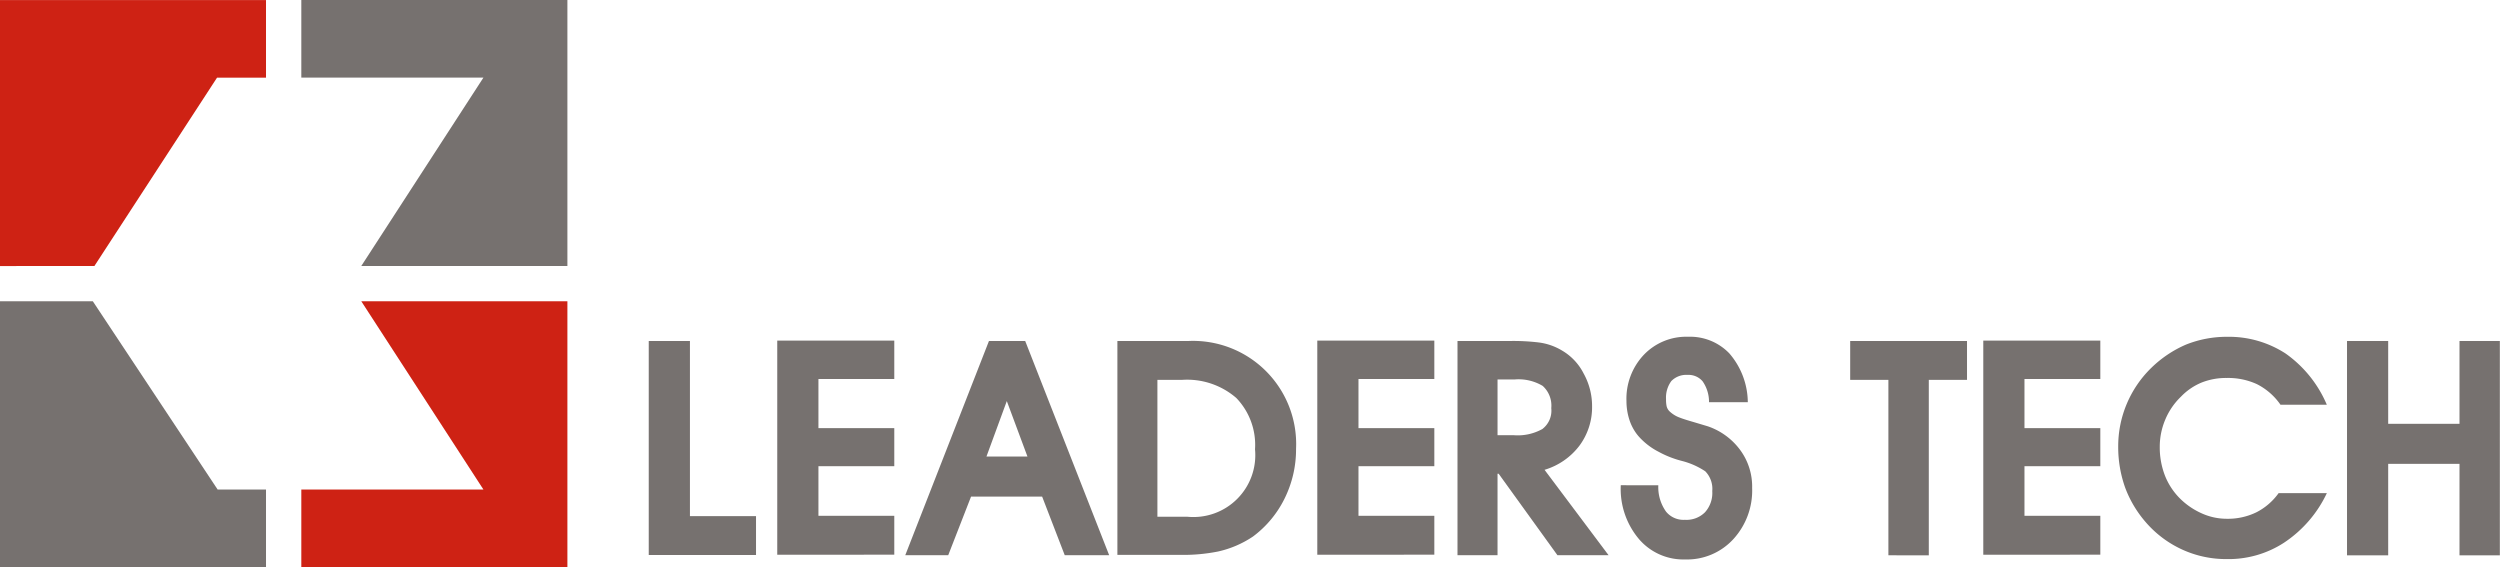
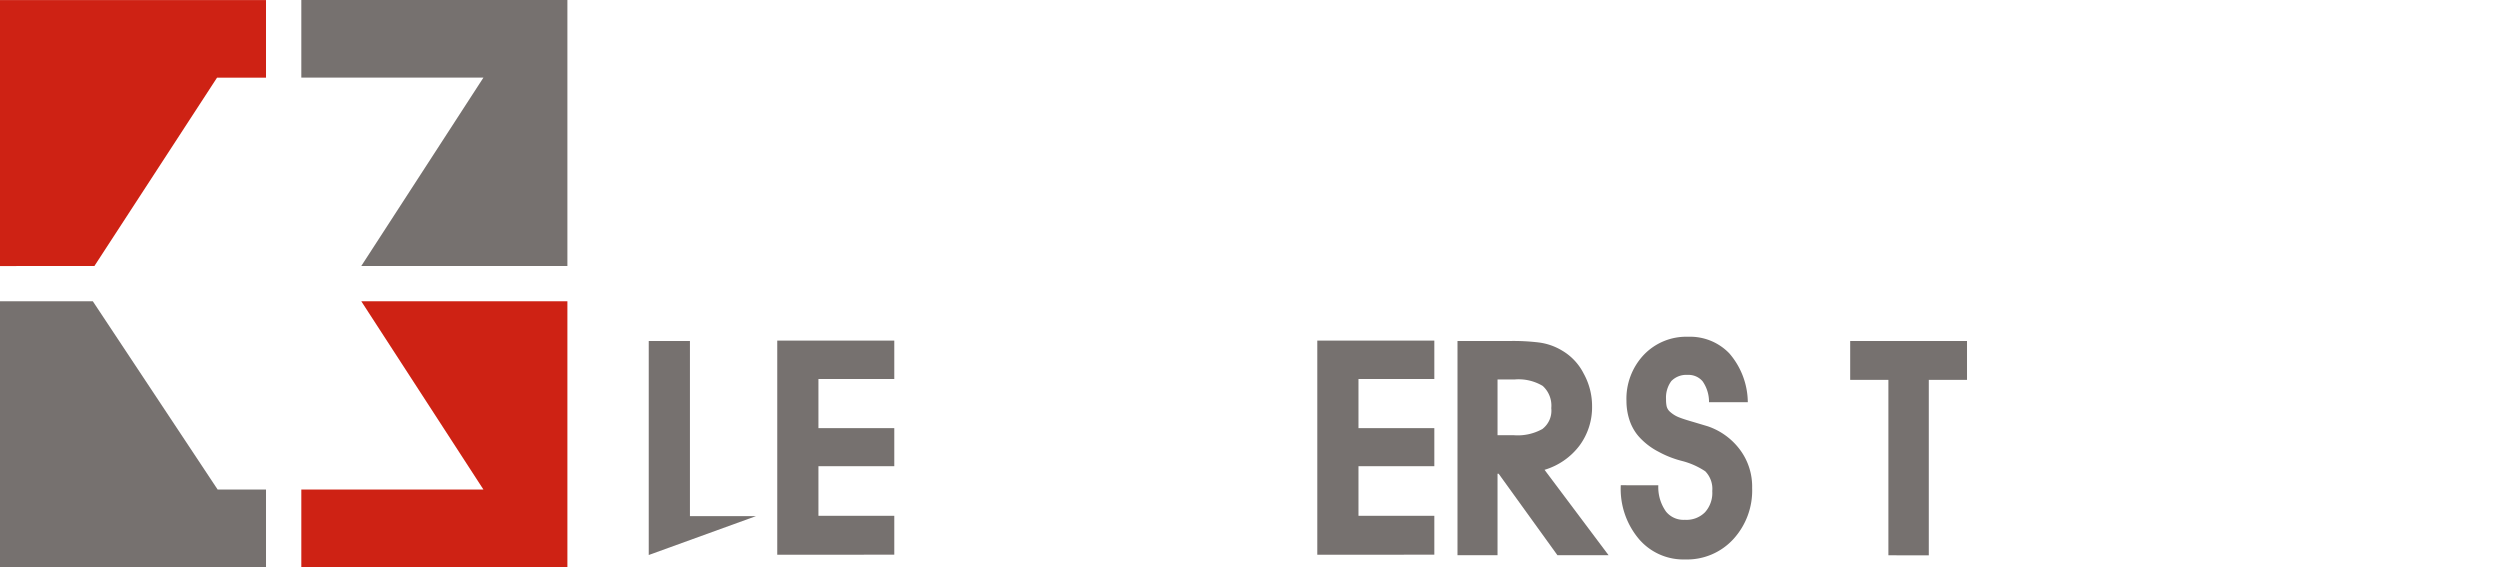
<svg xmlns="http://www.w3.org/2000/svg" width="130.129" height="29.534" viewBox="0 0 130.129 29.534">
  <defs>
    <style>.a{fill:#ce2214;}.b{fill:#76716f;}</style>
  </defs>
  <path class="a" d="M234.89,643.4l6.358,9.8h-9.48v4.05h13.85V643.4Z" transform="translate(-216.084 -627.718)" />
  <path class="a" d="M200.049,620.616l6.381-9.8h2.55v-4.039H195.134v13.843Z" transform="translate(-195.134 -606.772)" />
  <path class="b" d="M234.89,620.616h10.728V606.772h-13.85v4.039h9.48Z" transform="translate(-216.084 -606.772)" />
  <path class="b" d="M199.966,643.4h-4.832v13.854h13.846V653.2h-2.517Z" transform="translate(-195.134 -627.718)" />
  <g transform="translate(33.768 17.531)">
-     <path class="b" d="M274.01,659.37V648.23h2.144v9.116h3.44v2.024Z" transform="translate(-274.01 -648.012)" />
+     <path class="b" d="M274.01,659.37V648.23h2.144v9.116h3.44Z" transform="translate(-274.01 -648.012)" />
    <path class="b" d="M289.635,659.331V648.184h6.092v2h-3.948v2.555h3.948v1.984h-3.948v2.58h3.948v2.024Z" transform="translate(-282.946 -647.986)" />
-     <path class="b" d="M307.436,659.379H305.2l4.356-11.149h1.886l4.37,11.149H313.5l-1.176-3.049h-3.7Zm3.049-8.022-1.06,2.889h2.135Z" transform="translate(-291.847 -648.012)" />
-     <path class="b" d="M330.99,659.364V648.23h3.7a5.369,5.369,0,0,1,5.6,5.611,5.764,5.764,0,0,1-.6,2.595,5.474,5.474,0,0,1-1.641,1.971,5.313,5.313,0,0,1-1.83.783,9.269,9.269,0,0,1-1.975.173Zm3.651-1.985a3.221,3.221,0,0,0,3.513-3.512,3.516,3.516,0,0,0-.973-2.669,3.907,3.907,0,0,0-2.831-.944h-1.277v7.125Z" transform="translate(-306.596 -648.012)" />
    <path class="b" d="M355.294,659.331V648.184h6.092v2h-3.948v2.555h3.948v1.984h-3.948v2.58h3.948v2.024Z" transform="translate(-320.495 -647.986)" />
    <path class="b" d="M378.694,653.674a3.552,3.552,0,0,1-1.82,1.262l3.332,4.443h-2.662l-3.058-4.239h-.059v4.239h-2.084V648.23h2.762a11.058,11.058,0,0,1,1.439.073,3.106,3.106,0,0,1,1.235.421,2.9,2.9,0,0,1,1.133,1.205,3.485,3.485,0,0,1,.436,1.7A3.35,3.35,0,0,1,378.694,653.674Zm-1.92-3.108a2.448,2.448,0,0,0-1.458-.333h-.889v2.9h.831a2.639,2.639,0,0,0,1.5-.319,1.2,1.2,0,0,0,.466-1.089A1.379,1.379,0,0,0,376.775,650.566Z" transform="translate(-330.246 -648.012)" />
    <path class="b" d="M394.161,655.448a2.191,2.191,0,0,0,.406,1.378,1.173,1.173,0,0,0,.976.421,1.358,1.358,0,0,0,1.048-.393,1.5,1.5,0,0,0,.378-1.1,1.308,1.308,0,0,0-.364-1.032,3.928,3.928,0,0,0-1.207-.537,5.235,5.235,0,0,1-1.222-.479,3.568,3.568,0,0,1-1.061-.828,2.5,2.5,0,0,1-.466-.857,3.175,3.175,0,0,1-.146-.958,3.326,3.326,0,0,1,.9-2.4,3.052,3.052,0,0,1,2.31-.944,2.831,2.831,0,0,1,2.148.869,3.942,3.942,0,0,1,.958,2.538H396.8a1.867,1.867,0,0,0-.334-1.089.96.96,0,0,0-.784-.333,1.083,1.083,0,0,0-.843.32,1.449,1.449,0,0,0-.276.945,1.646,1.646,0,0,0,.03.363.55.55,0,0,0,.16.276,1.516,1.516,0,0,0,.525.32c.146.058.388.136.728.233l.728.218a3.493,3.493,0,0,1,1.7,1.25,3.211,3.211,0,0,1,.611,1.962,3.746,3.746,0,0,1-.976,2.659,3.269,3.269,0,0,1-2.519,1.06,3.043,3.043,0,0,1-2.384-1.046,4.043,4.043,0,0,1-.959-2.817Z" transform="translate(-341.611 -647.721)" />
    <path class="b" d="M422.076,659.385v-9.131h-1.989V648.23h6.081v2.025h-1.989v9.131Z" transform="translate(-357.55 -648.012)" />
-     <path class="b" d="M436.268,659.331V648.184h6.092v2h-3.948v2.555h3.948v1.984h-3.948v2.58h3.948v2.024Z" transform="translate(-366.803 -647.986)" />
-     <path class="b" d="M461.306,658.435a5.282,5.282,0,0,1-2.99.856,5.476,5.476,0,0,1-2.309-.493,5.557,5.557,0,0,1-1.9-1.423,5.862,5.862,0,0,1-1.074-1.8,6.287,6.287,0,0,1-.363-2.134,5.7,5.7,0,0,1,1.728-4.108,5.953,5.953,0,0,1,1.8-1.206,5.709,5.709,0,0,1,2.134-.406,5.419,5.419,0,0,1,3.049.869,6.238,6.238,0,0,1,2.148,2.668h-2.411a3.3,3.3,0,0,0-1.233-1.075,3.6,3.6,0,0,0-1.567-.319,3.445,3.445,0,0,0-1.292.232,3.158,3.158,0,0,0-1.089.741,3.549,3.549,0,0,0-.828,1.22,3.623,3.623,0,0,0-.276,1.4,4.061,4.061,0,0,0,.262,1.468,3.494,3.494,0,0,0,.755,1.177,3.774,3.774,0,0,0,1.147.8,3.161,3.161,0,0,0,1.322.291,3.389,3.389,0,0,0,1.538-.334,3.227,3.227,0,0,0,1.162-1h2.511A6.327,6.327,0,0,1,461.306,658.435Z" transform="translate(-376.182 -647.721)" />
-     <path class="b" d="M480.5,659.387V648.23h2.143v4.311h3.712V648.23h2.1v11.157h-2.1v-4.762h-3.712v4.762Z" transform="translate(-392.102 -648.012)" />
  </g>
</svg>